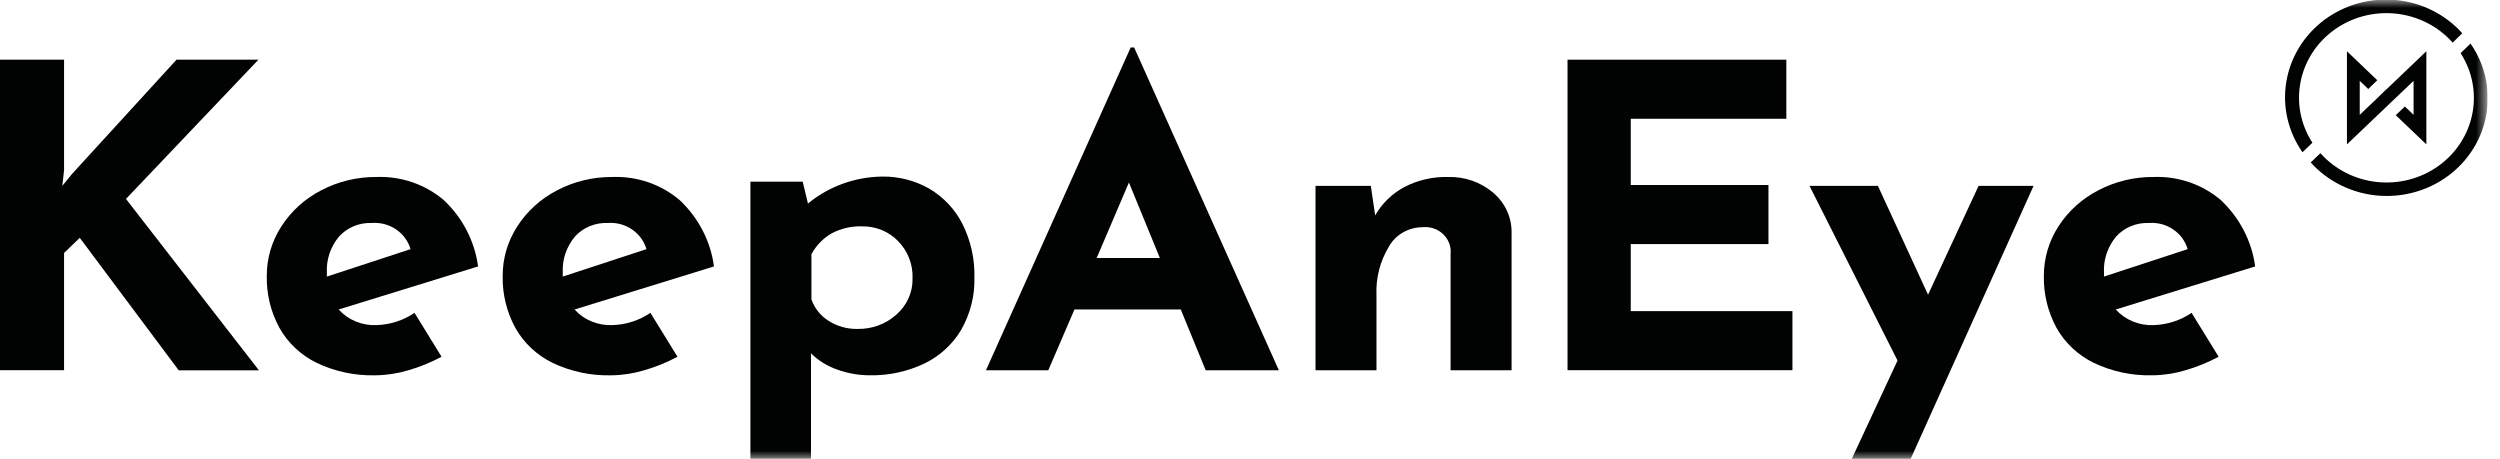
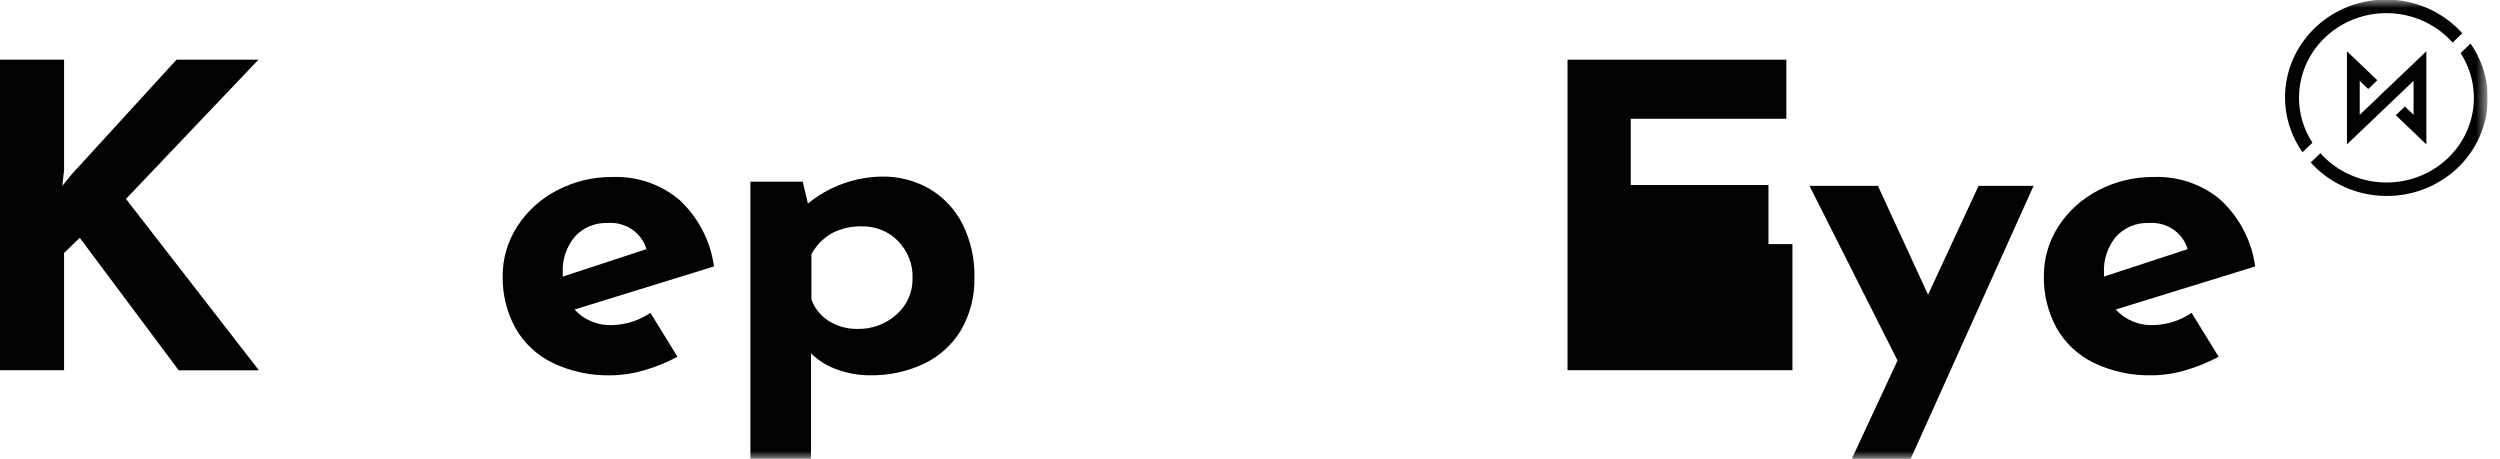
<svg xmlns="http://www.w3.org/2000/svg" width="158" height="29" viewBox="0 0 158 29" fill="none">
  <g clip-path="url(#clip0_14337_2497)">
    <path d="M11.156 3.772L4.547 10.999L3.939 11.746L4.049 10.759V3.771H0V23.398H4.049V15.986L5.041 15.03L11.294 23.403H16.363L7.961 12.572L16.333 3.772H11.156Z" fill="#010202" />
    <mask id="mask0_14337_2497" style="mask-type:luminance" maskUnits="userSpaceOnUse" x="0" y="0" width="158" height="29">
      <path d="M157.211 0H0V29H157.211V0Z" fill="white" />
    </mask>
    <g mask="url(#mask0_14337_2497)">
-       <path d="M26.199 19.773L27.906 22.546C27.242 22.903 26.54 23.189 25.813 23.399C25.135 23.604 24.429 23.712 23.719 23.72C22.436 23.752 21.165 23.482 20.014 22.933C19.015 22.444 18.193 21.672 17.659 20.719C17.113 19.713 16.838 18.589 16.861 17.452C16.853 16.34 17.173 15.249 17.784 14.306C18.401 13.344 19.271 12.557 20.304 12.026C21.377 11.464 22.579 11.175 23.799 11.185C25.359 11.128 26.882 11.653 28.053 12.652C29.24 13.772 30.002 15.248 30.215 16.839L21.403 19.56C21.7 19.888 22.07 20.148 22.485 20.318C22.899 20.489 23.349 20.567 23.799 20.547C24.658 20.52 25.491 20.251 26.195 19.774M21.429 14.947C20.888 15.592 20.613 16.409 20.658 17.24V17.48L25.947 15.746C25.799 15.239 25.474 14.796 25.027 14.495C24.58 14.193 24.039 14.051 23.496 14.093C23.107 14.077 22.72 14.145 22.363 14.293C22.005 14.441 21.686 14.664 21.429 14.947Z" fill="#010202" />
      <path d="M41.108 19.773L42.816 22.546C42.151 22.903 41.45 23.189 40.722 23.399C40.044 23.604 39.339 23.712 38.628 23.72C37.346 23.752 36.074 23.482 34.923 22.933C33.924 22.444 33.102 21.672 32.568 20.719C32.022 19.713 31.747 18.589 31.77 17.452C31.762 16.34 32.083 15.249 32.693 14.306C33.31 13.344 34.18 12.557 35.213 12.026C36.286 11.464 37.489 11.175 38.708 11.185C40.268 11.128 41.791 11.653 42.962 12.652C44.149 13.772 44.911 15.248 45.124 16.839L36.312 19.56C36.609 19.888 36.979 20.148 37.394 20.318C37.809 20.489 38.258 20.567 38.708 20.547C39.567 20.52 40.4 20.251 41.104 19.774M36.339 14.947C35.797 15.592 35.523 16.409 35.567 17.24V17.48L40.856 15.746C40.708 15.239 40.383 14.796 39.936 14.495C39.489 14.193 38.948 14.051 38.405 14.093C38.017 14.077 37.63 14.145 37.272 14.293C36.914 14.441 36.596 14.664 36.339 14.947Z" fill="#010202" />
      <path d="M58.744 11.933C59.64 12.465 60.362 13.233 60.824 14.147C61.351 15.2 61.611 16.36 61.583 17.53C61.614 18.69 61.324 19.837 60.743 20.851C60.198 21.771 59.383 22.513 58.402 22.984C57.335 23.488 56.16 23.74 54.972 23.719C54.272 23.719 53.577 23.597 52.921 23.36C52.292 23.145 51.721 22.792 51.255 22.33V28.997H47.426V11.48H50.731L51.062 12.866C52.369 11.786 54.026 11.182 55.744 11.159C56.8 11.143 57.839 11.411 58.747 11.933M56.654 19.88C56.985 19.591 57.247 19.237 57.423 18.841C57.599 18.445 57.684 18.017 57.672 17.586C57.689 17.153 57.616 16.721 57.457 16.316C57.299 15.911 57.058 15.54 56.749 15.226C56.458 14.928 56.105 14.692 55.714 14.534C55.322 14.375 54.901 14.298 54.477 14.306C53.81 14.286 53.149 14.438 52.563 14.747C52.017 15.063 51.574 15.52 51.282 16.067V18.92C51.476 19.48 51.859 19.959 52.37 20.281C52.914 20.625 53.552 20.801 54.201 20.788C55.109 20.805 55.988 20.481 56.653 19.882" fill="#010202" />
-       <path d="M74.626 19.56H67.905L66.252 23.4H62.313L71.459 3H71.679L80.824 23.4H76.199L74.626 19.56ZM73.304 16.306L71.348 11.533L69.31 16.306H73.304Z" fill="#010202" />
-       <path d="M94.362 12.173C94.732 12.485 95.028 12.87 95.231 13.303C95.433 13.736 95.536 14.206 95.532 14.68V23.4H91.677V16.067C91.701 15.837 91.673 15.604 91.593 15.386C91.513 15.168 91.384 14.97 91.215 14.806C91.046 14.643 90.842 14.518 90.617 14.44C90.391 14.363 90.151 14.336 89.913 14.36C89.481 14.359 89.057 14.47 88.684 14.681C88.311 14.892 88.003 15.195 87.792 15.56C87.223 16.495 86.945 17.569 86.993 18.654V23.4H83.141V11.747H86.635L86.911 13.613C87.337 12.863 87.972 12.244 88.743 11.827C89.593 11.383 90.547 11.162 91.512 11.186C92.557 11.154 93.576 11.507 94.363 12.173" fill="#010202" />
-       <path d="M112.897 3.772V7.506H103.064V11.693H111.767V15.426H103.064V19.663H113.282V23.396H99.068V3.772H112.897Z" fill="#010202" />
+       <path d="M112.897 3.772V7.506H103.064V11.693H111.767V15.426H103.064H113.282V23.396H99.068V3.772H112.897Z" fill="#010202" />
      <path d="M128.521 11.746L120.755 29H117.032L119.924 22.786L114.36 11.746H118.684L121.852 18.625L125.047 11.746H128.521Z" fill="#010202" />
      <path d="M138.51 19.773L140.218 22.546C139.554 22.903 138.852 23.189 138.124 23.399C137.446 23.604 136.741 23.712 136.031 23.719C134.748 23.752 133.477 23.482 132.326 22.932C131.327 22.444 130.505 21.672 129.971 20.719C129.425 19.713 129.15 18.589 129.172 17.452C129.165 16.34 129.485 15.248 130.095 14.306C130.713 13.344 131.582 12.557 132.616 12.026C133.688 11.464 134.891 11.175 136.11 11.185C137.67 11.127 139.193 11.653 140.364 12.652C141.552 13.772 142.314 15.247 142.527 16.839L133.715 19.56C134.012 19.888 134.382 20.147 134.797 20.318C135.212 20.489 135.661 20.567 136.112 20.547C136.971 20.52 137.804 20.251 138.509 19.773M133.743 14.946C133.202 15.592 132.927 16.409 132.972 17.24V17.479L138.26 15.746C138.112 15.238 137.787 14.796 137.34 14.495C136.893 14.193 136.352 14.051 135.809 14.093C135.421 14.077 135.034 14.145 134.676 14.293C134.319 14.44 134 14.664 133.743 14.946Z" fill="#010202" />
      <path d="M150.838 5.634L150.833 5.629L150.199 6.244L149.135 7.257V5.11L149.673 5.625L150.245 5.071L148.327 3.24V9.124L151.725 5.884L152.538 5.109V7.255L151.988 6.731L151.412 7.28L153.346 9.126V3.238L150.838 5.634Z" fill="#010202" />
      <path d="M146.145 9.019C145.403 7.876 145.135 6.505 145.395 5.18C145.654 3.854 146.422 2.673 147.543 1.872C148.665 1.072 150.058 0.712 151.442 0.864C152.827 1.016 154.1 1.67 155.008 2.693L155.616 2.101C154.549 0.911 153.053 0.16 151.434 0.002C149.815 -0.155 148.194 0.292 146.904 1.253C145.614 2.214 144.752 3.616 144.495 5.172C144.237 6.728 144.603 8.32 145.518 9.623L146.145 9.019Z" fill="#010202" />
      <path d="M156.135 2.754L155.51 3.358C156.248 4.5 156.512 5.87 156.251 7.192C155.99 8.515 155.223 9.694 154.104 10.492C152.984 11.291 151.594 11.651 150.212 11.501C148.829 11.35 147.557 10.7 146.649 9.68L146.037 10.268C147.105 11.453 148.599 12.199 150.215 12.355C151.832 12.51 153.449 12.063 154.736 11.104C156.024 10.146 156.885 8.748 157.145 7.195C157.405 5.643 157.044 4.053 156.135 2.75" fill="#010202" />
    </g>
  </g>
  <defs>
    <clipPath id="clip0_14337_2497">
      <rect width="157.211" height="29" fill="white" />
    </clipPath>
  </defs>
</svg>